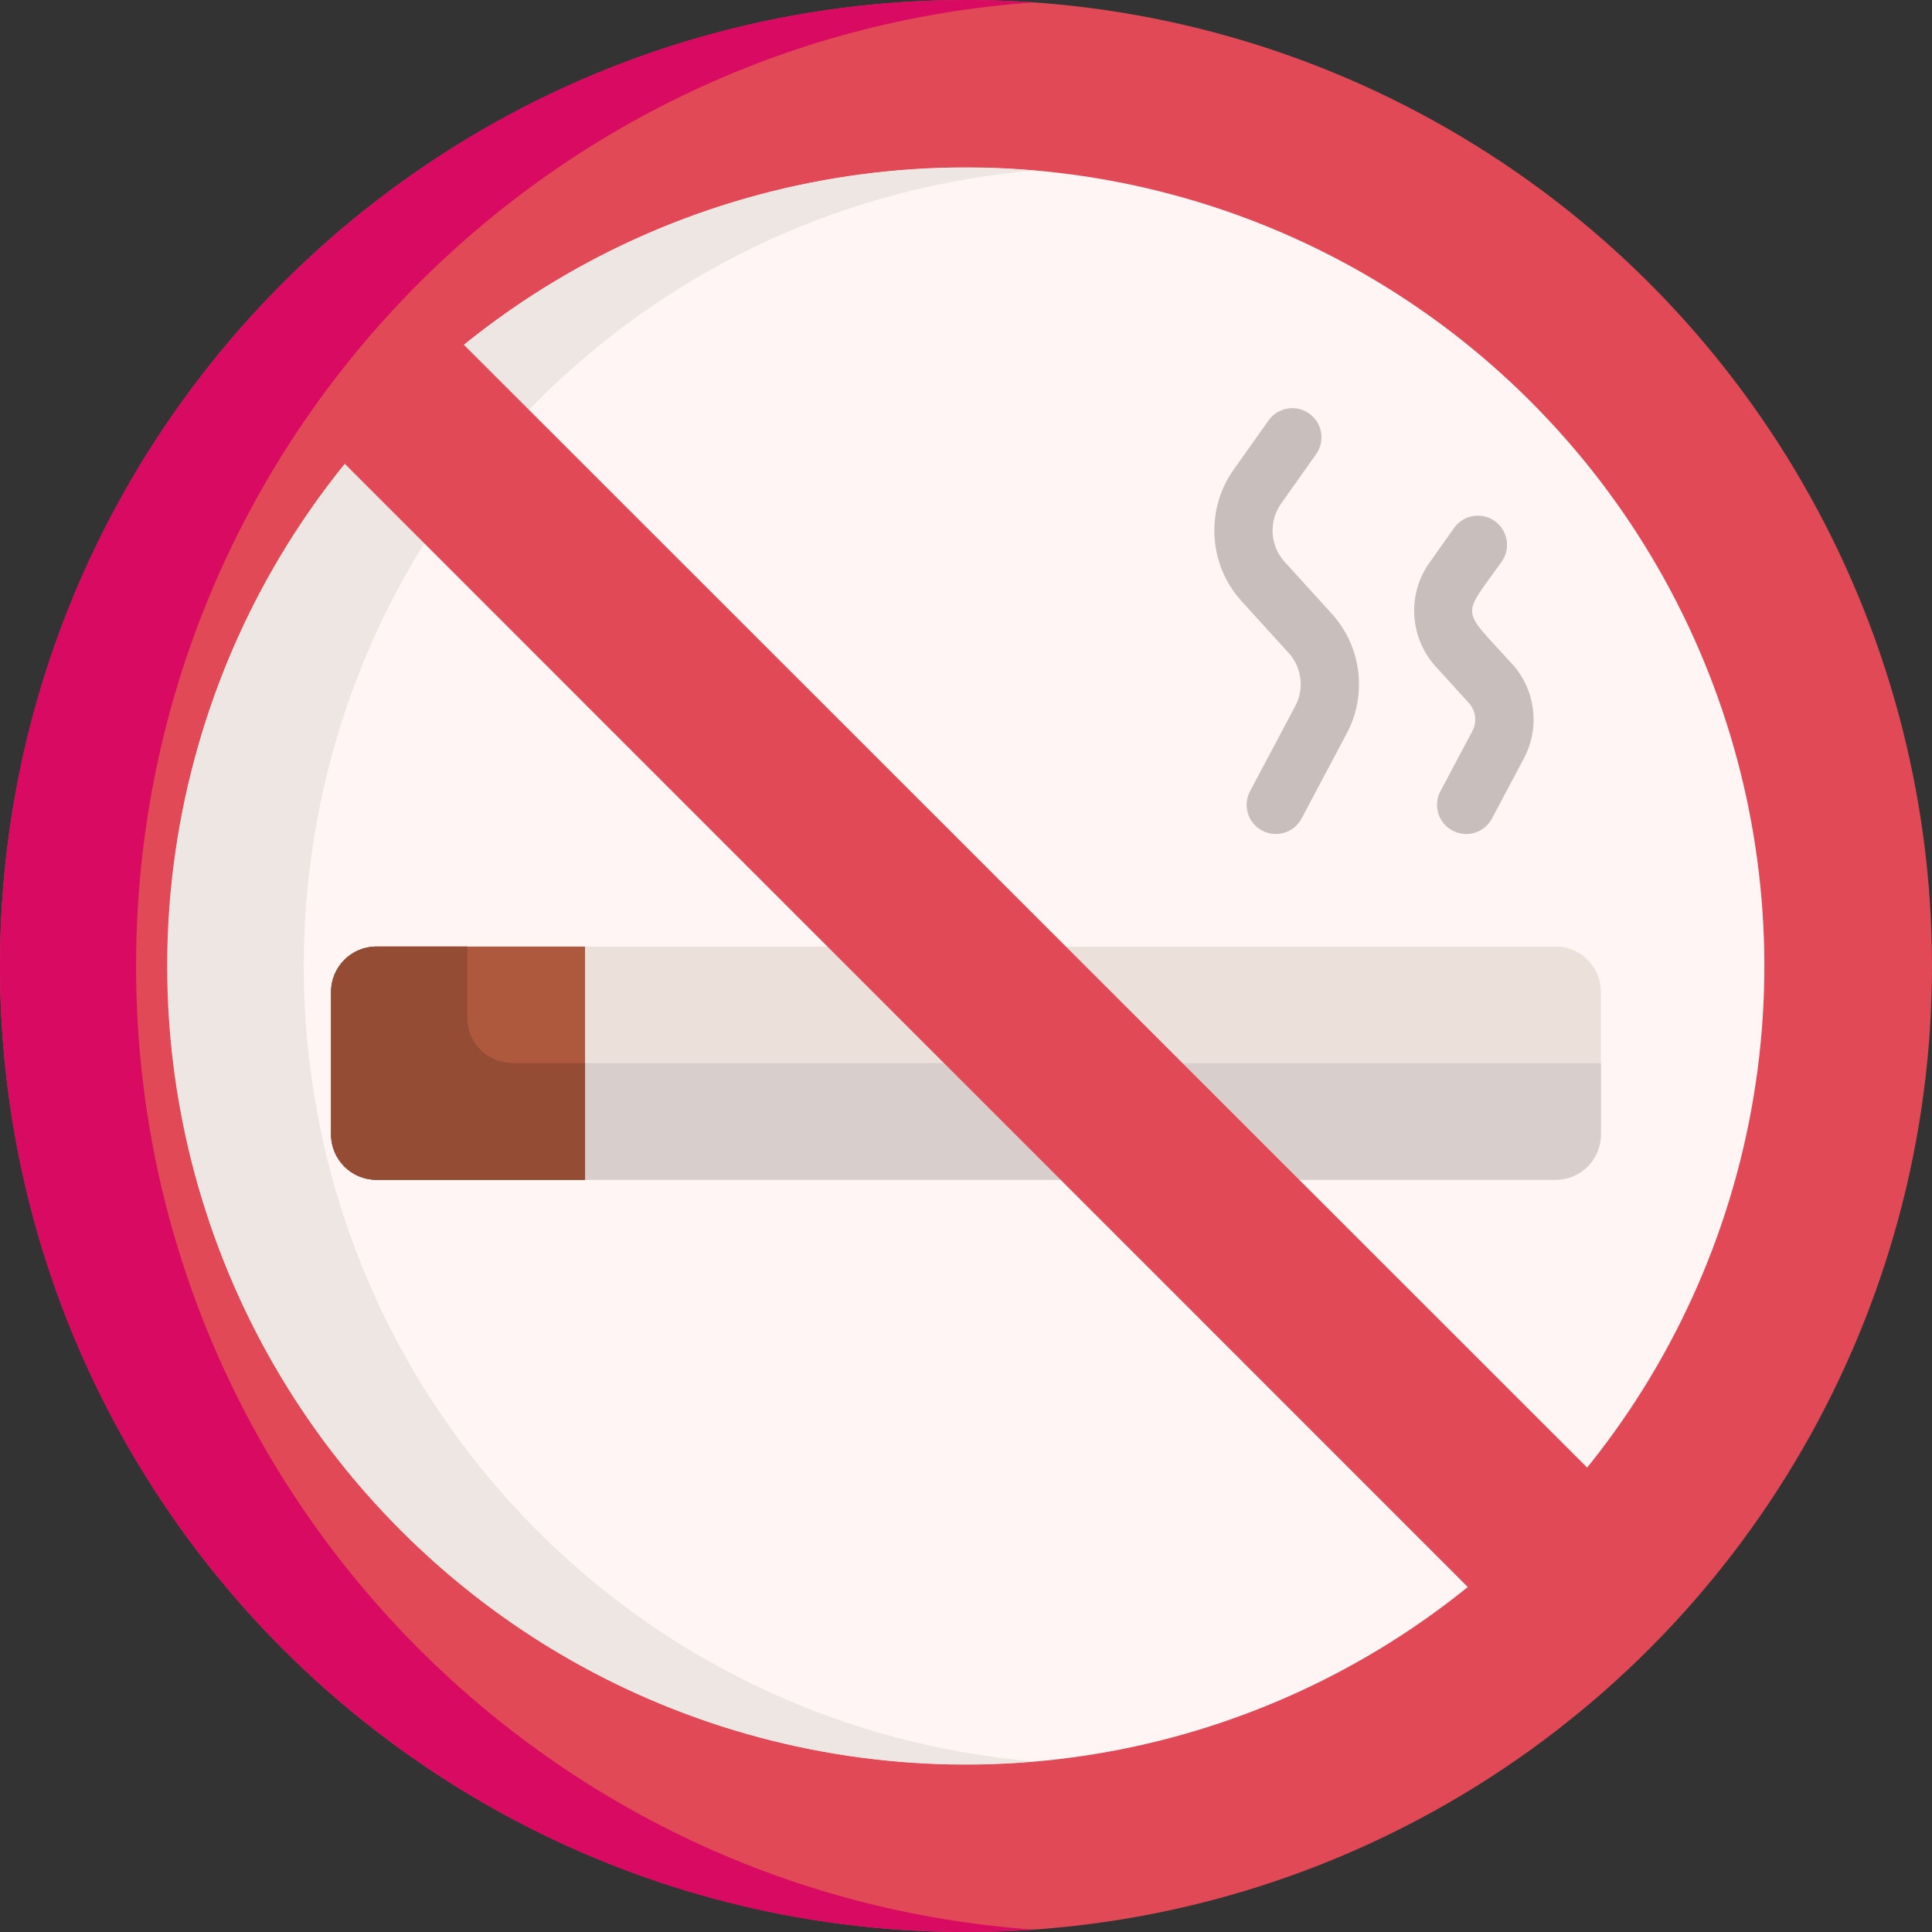
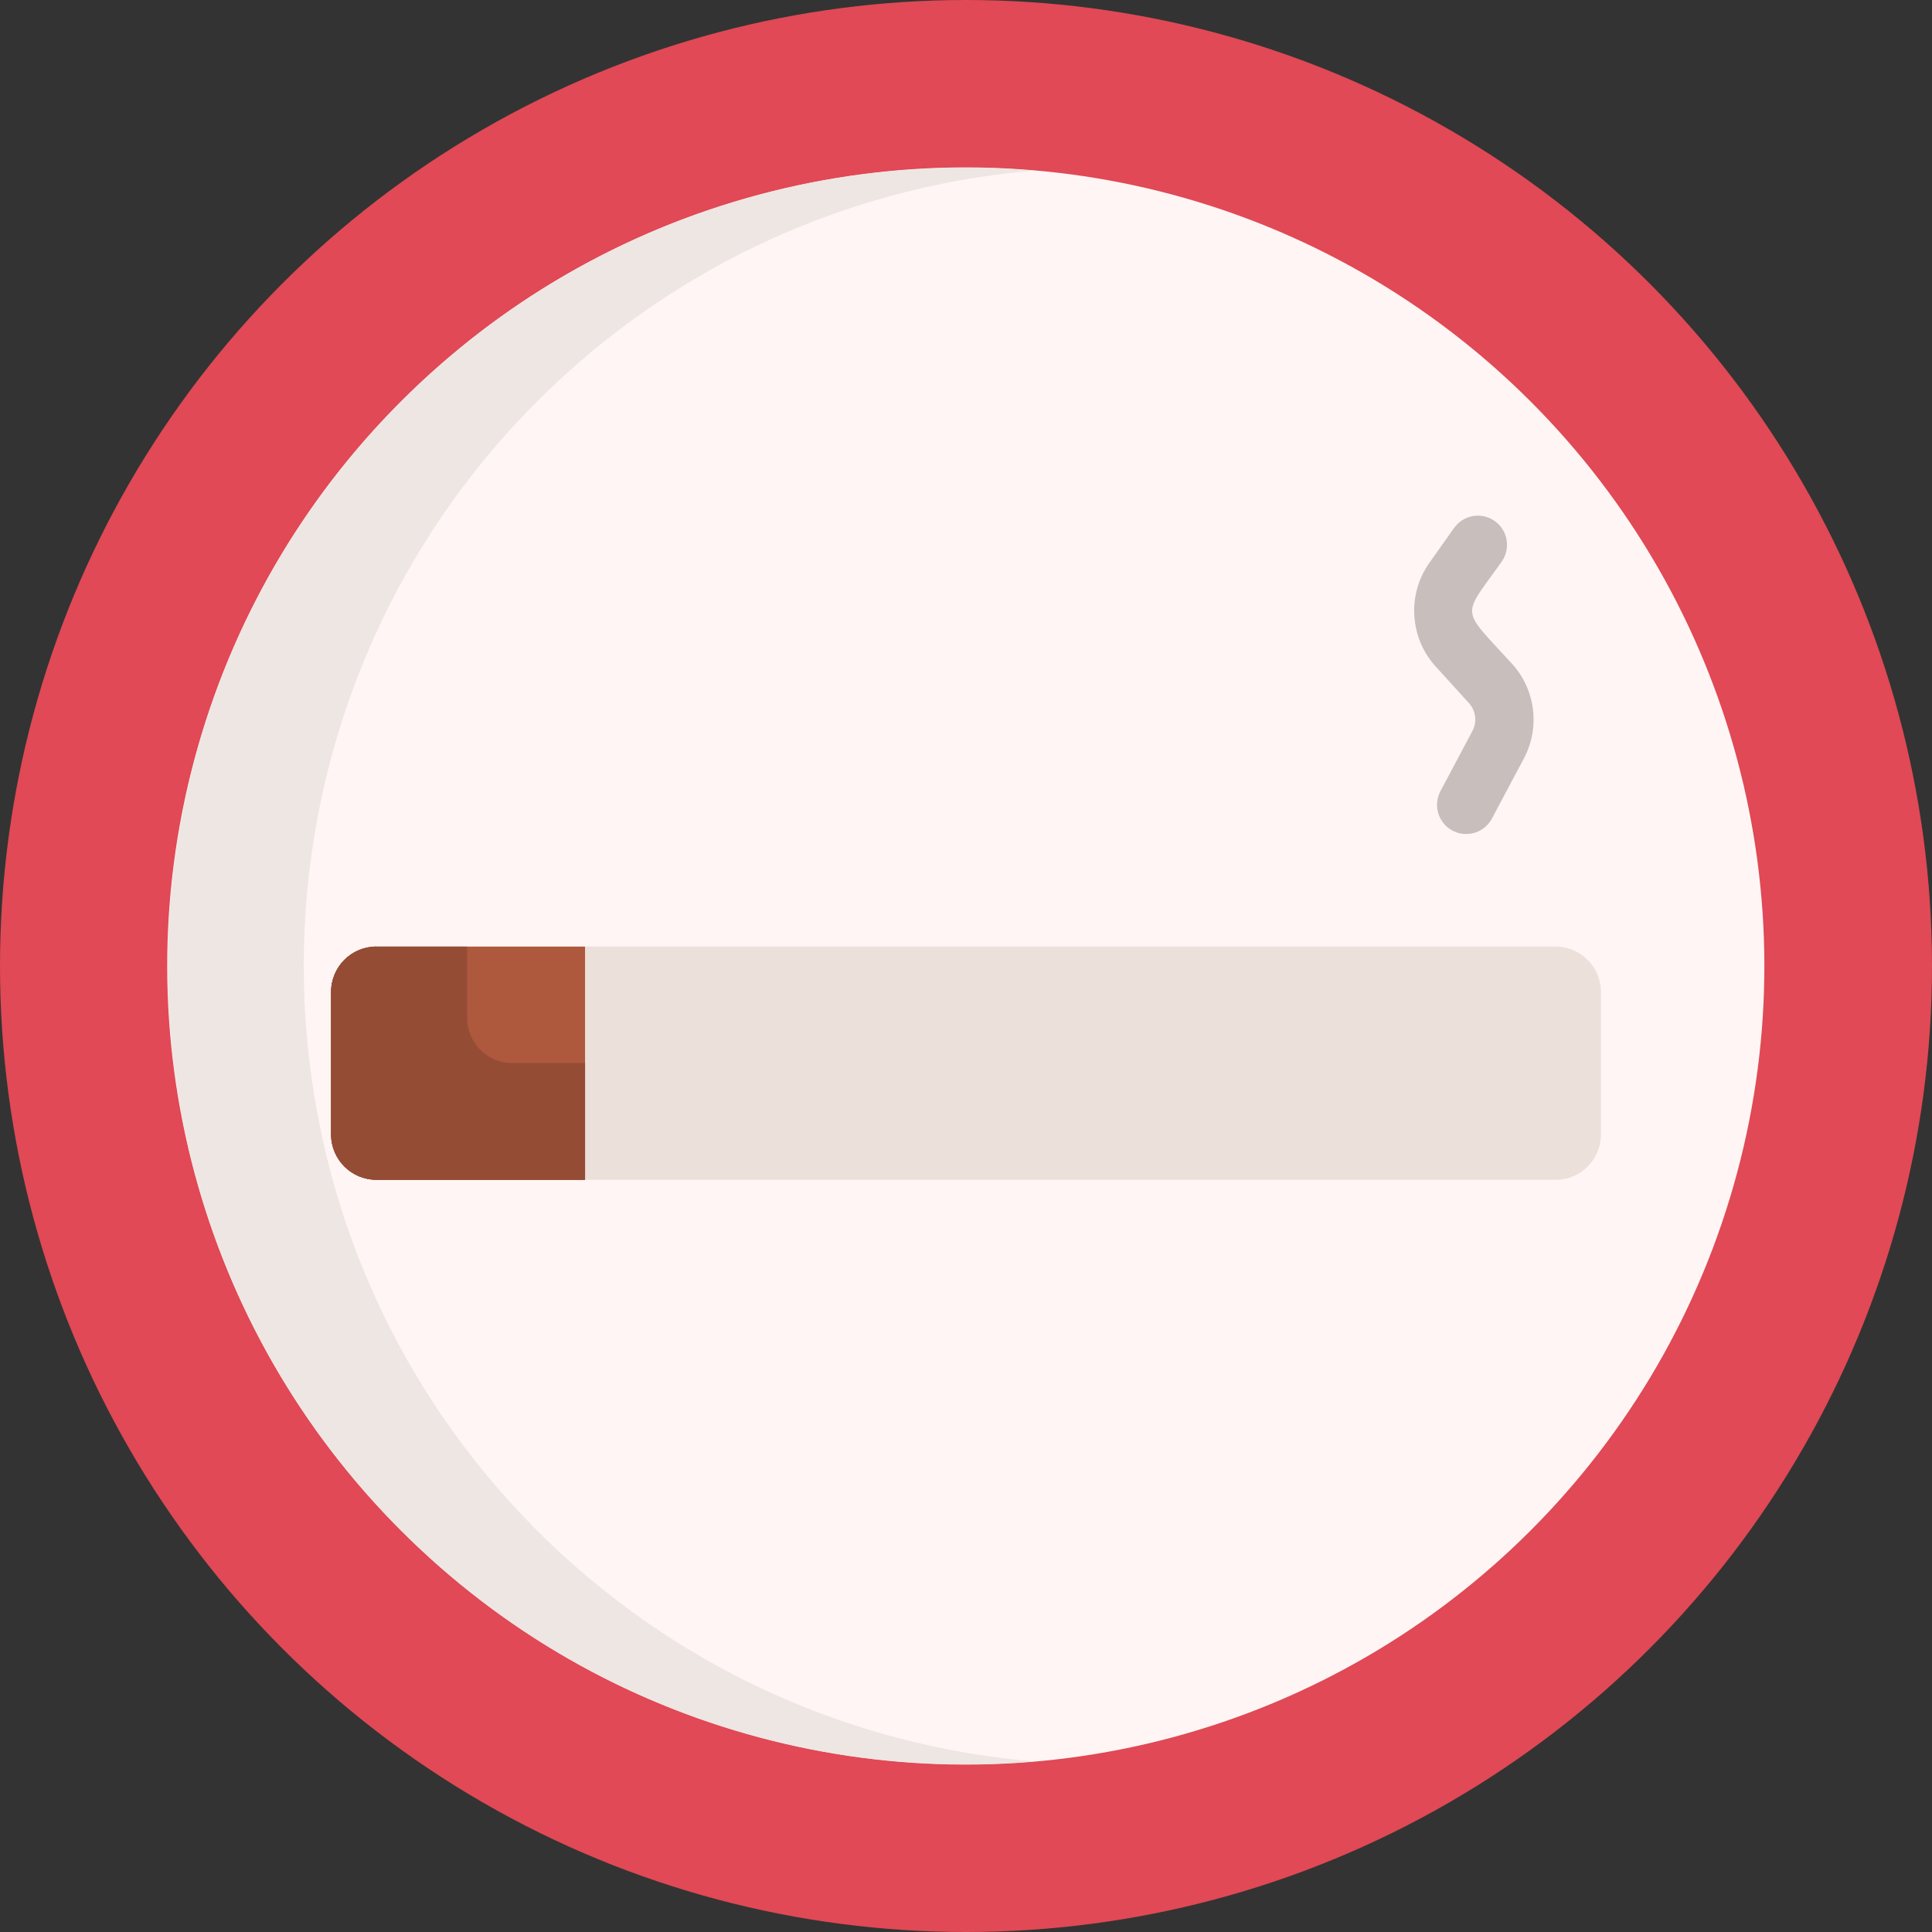
<svg xmlns="http://www.w3.org/2000/svg" id="Layer_1" enable-background="new 0 0 512 512" height="512" viewBox="0 0 512 512" width="512">
  <rect x="0" y="0" width="512" height="512" fill="#333333" stroke="none" />
  <circle cx="256" cy="256" fill="#e04955" r="256" />
-   <path d="m274.028 511.372c-5.954.422-11.971.628-18.028.628-141.382 0-256-114.618-256-256s114.618-256 256-256c6.057 0 12.074.206 18.028.628-132.965 9.252-237.972 120.047-237.972 255.372s105.007 246.12 237.972 255.372z" fill="#d80a61" />
  <ellipse cx="256" cy="256" fill="#fff5f4" rx="211.66" ry="211.66" transform="matrix(.707 -.707 .707 .707 -106.039 256)" />
  <path d="m142.392 405.665c36.685 36.685 83.599 57.062 131.637 61.131-60.039 5.089-121.85-15.288-167.693-61.131-82.528-82.528-82.528-216.802 0-299.329 45.843-45.843 107.654-66.22 167.693-61.131-48.037 4.069-94.952 24.446-131.637 61.131-82.528 82.527-82.528 216.801 0 299.329z" fill="#eee6e3" />
  <path d="m424.259 262.871v37.767c0 6.645-5.378 12.022-12.012 12.022h-257.205l-16.483-30.905 16.483-30.905h257.205c6.635-.001 12.012 5.377 12.012 12.021z" fill="#ebe0da" />
-   <path d="m340.419 148.877c-3.855-4.24-4.248-10.712-.937-15.388l9.299-13.128c2.466-3.482 1.643-8.304-1.839-10.771-3.482-2.466-8.304-1.643-10.771 1.839l-9.3 13.128c-7.471 10.549-6.583 25.149 2.112 34.714l12.524 13.776c3.482 3.831 4.19 9.476 1.761 14.049l-11.994 22.577c-2.002 3.768-.57 8.446 3.199 10.448 3.764 2 8.445.573 10.448-3.199l11.994-22.577c5.479-10.315 3.882-23.051-3.974-31.693z" fill="#c8bebc" />
  <path d="m400.728 175.945c-13.845-15.23-13.453-12.019-2.772-27.096 2.466-3.482 1.643-8.304-1.839-10.771-3.481-2.467-8.304-1.643-10.771 1.839l-6.58 9.289c-5.895 8.323-5.194 19.842 1.667 27.387l8.861 9.746c1.824 2.008 2.195 4.965.923 7.361l-8.486 15.974c-2.002 3.768-.57 8.446 3.199 10.448 3.764 2 8.445.573 10.448-3.199l8.486-15.974c4.322-8.137 3.062-18.185-3.136-25.004z" fill="#c8bebc" />
-   <path d="m424.259 281.755v18.883c0 6.645-5.378 12.022-12.012 12.022h-257.205v-30.905z" fill="#d8cecc" />
  <path d="m155.042 250.849v61.811h-55.29c-6.634 0-12.012-5.378-12.012-12.022v-37.767c0-6.645 5.378-12.022 12.012-12.022z" fill="#ae583e" />
  <path d="m155.042 281.755v30.905h-55.29c-6.634 0-12.012-5.378-12.012-12.022v-37.767c0-6.645 5.378-12.022 12.012-12.022h24.044v18.883c0 6.645 5.378 12.022 12.012 12.022h19.234z" fill="#954c35" />
-   <path d="m155.042 281.755v30.905h-55.29c-6.634 0-12.012-5.378-12.012-12.022v-37.767c0-6.645 5.378-12.022 12.012-12.022h24.044v18.883c0 6.645 5.378 12.022 12.012 12.022h19.234z" fill="#954c35" />
-   <path d="m390.696 422.288-299.375-299.424 3.971-26.542 27.411-5.175 298.555 298.433.429 29.704z" fill="#e04955" />
+   <path d="m155.042 281.755v30.905h-55.29c-6.634 0-12.012-5.378-12.012-12.022v-37.767c0-6.645 5.378-12.022 12.012-12.022v18.883c0 6.645 5.378 12.022 12.012 12.022h19.234z" fill="#954c35" />
</svg>